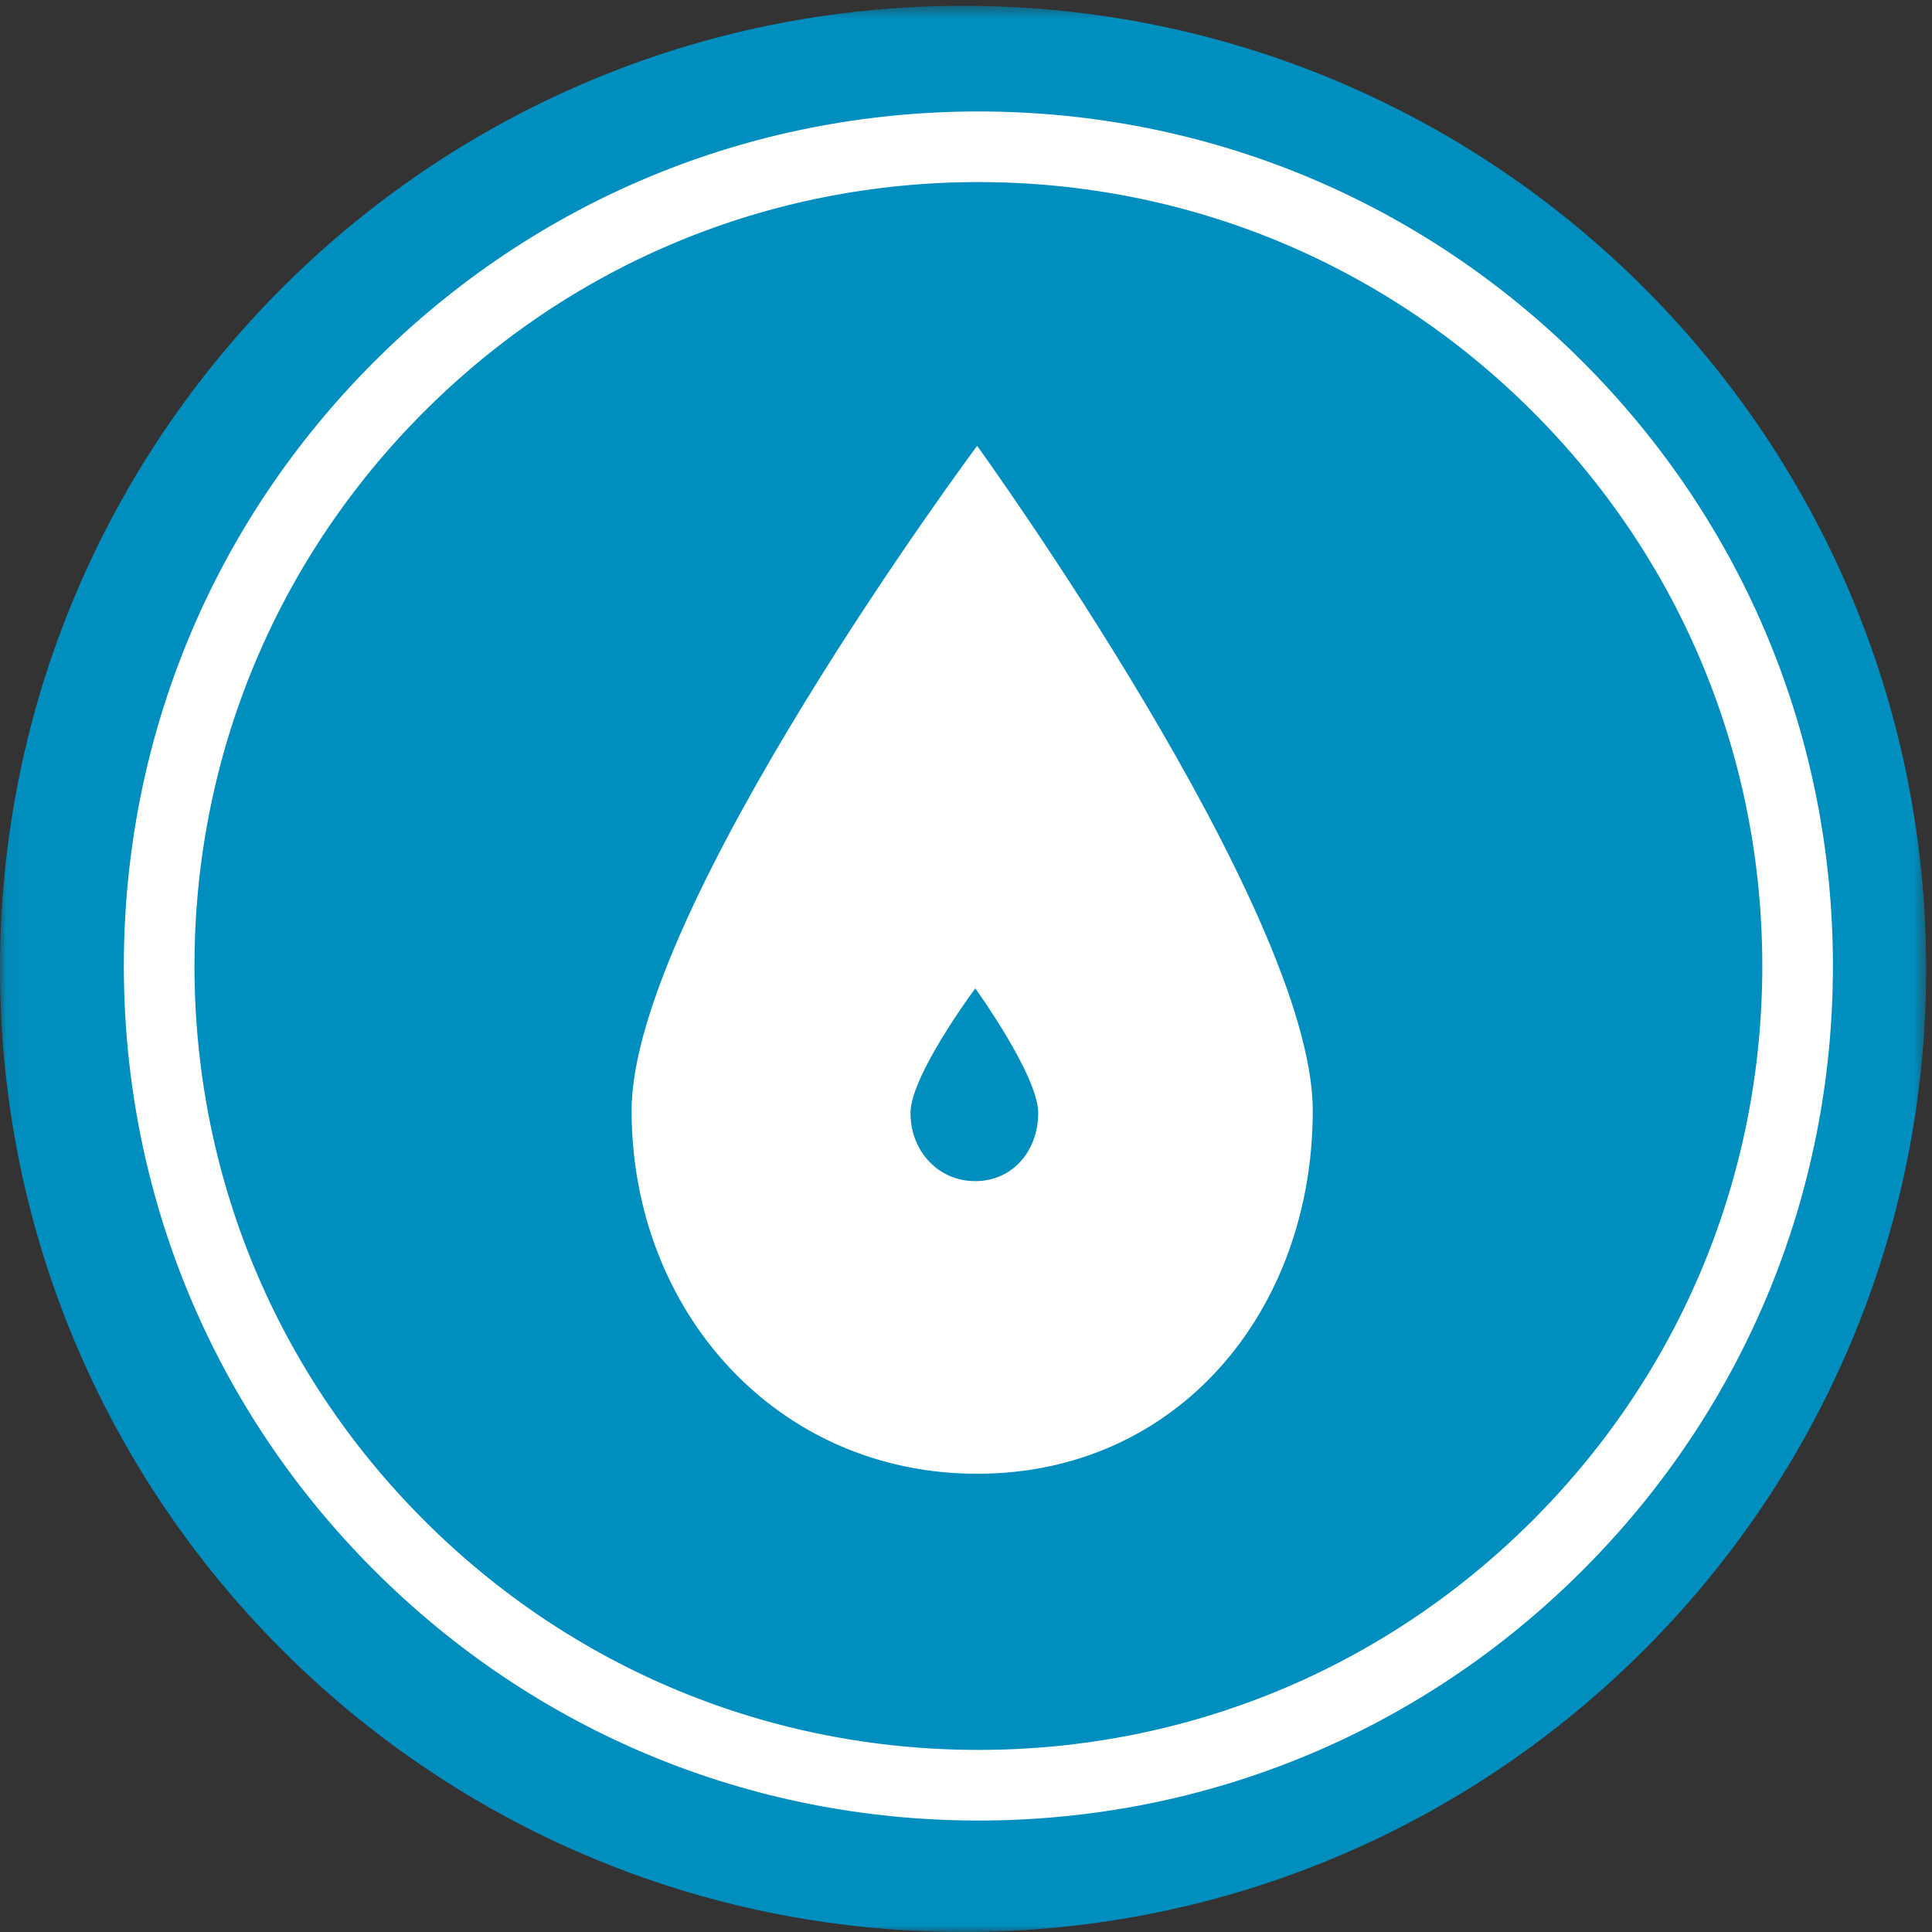
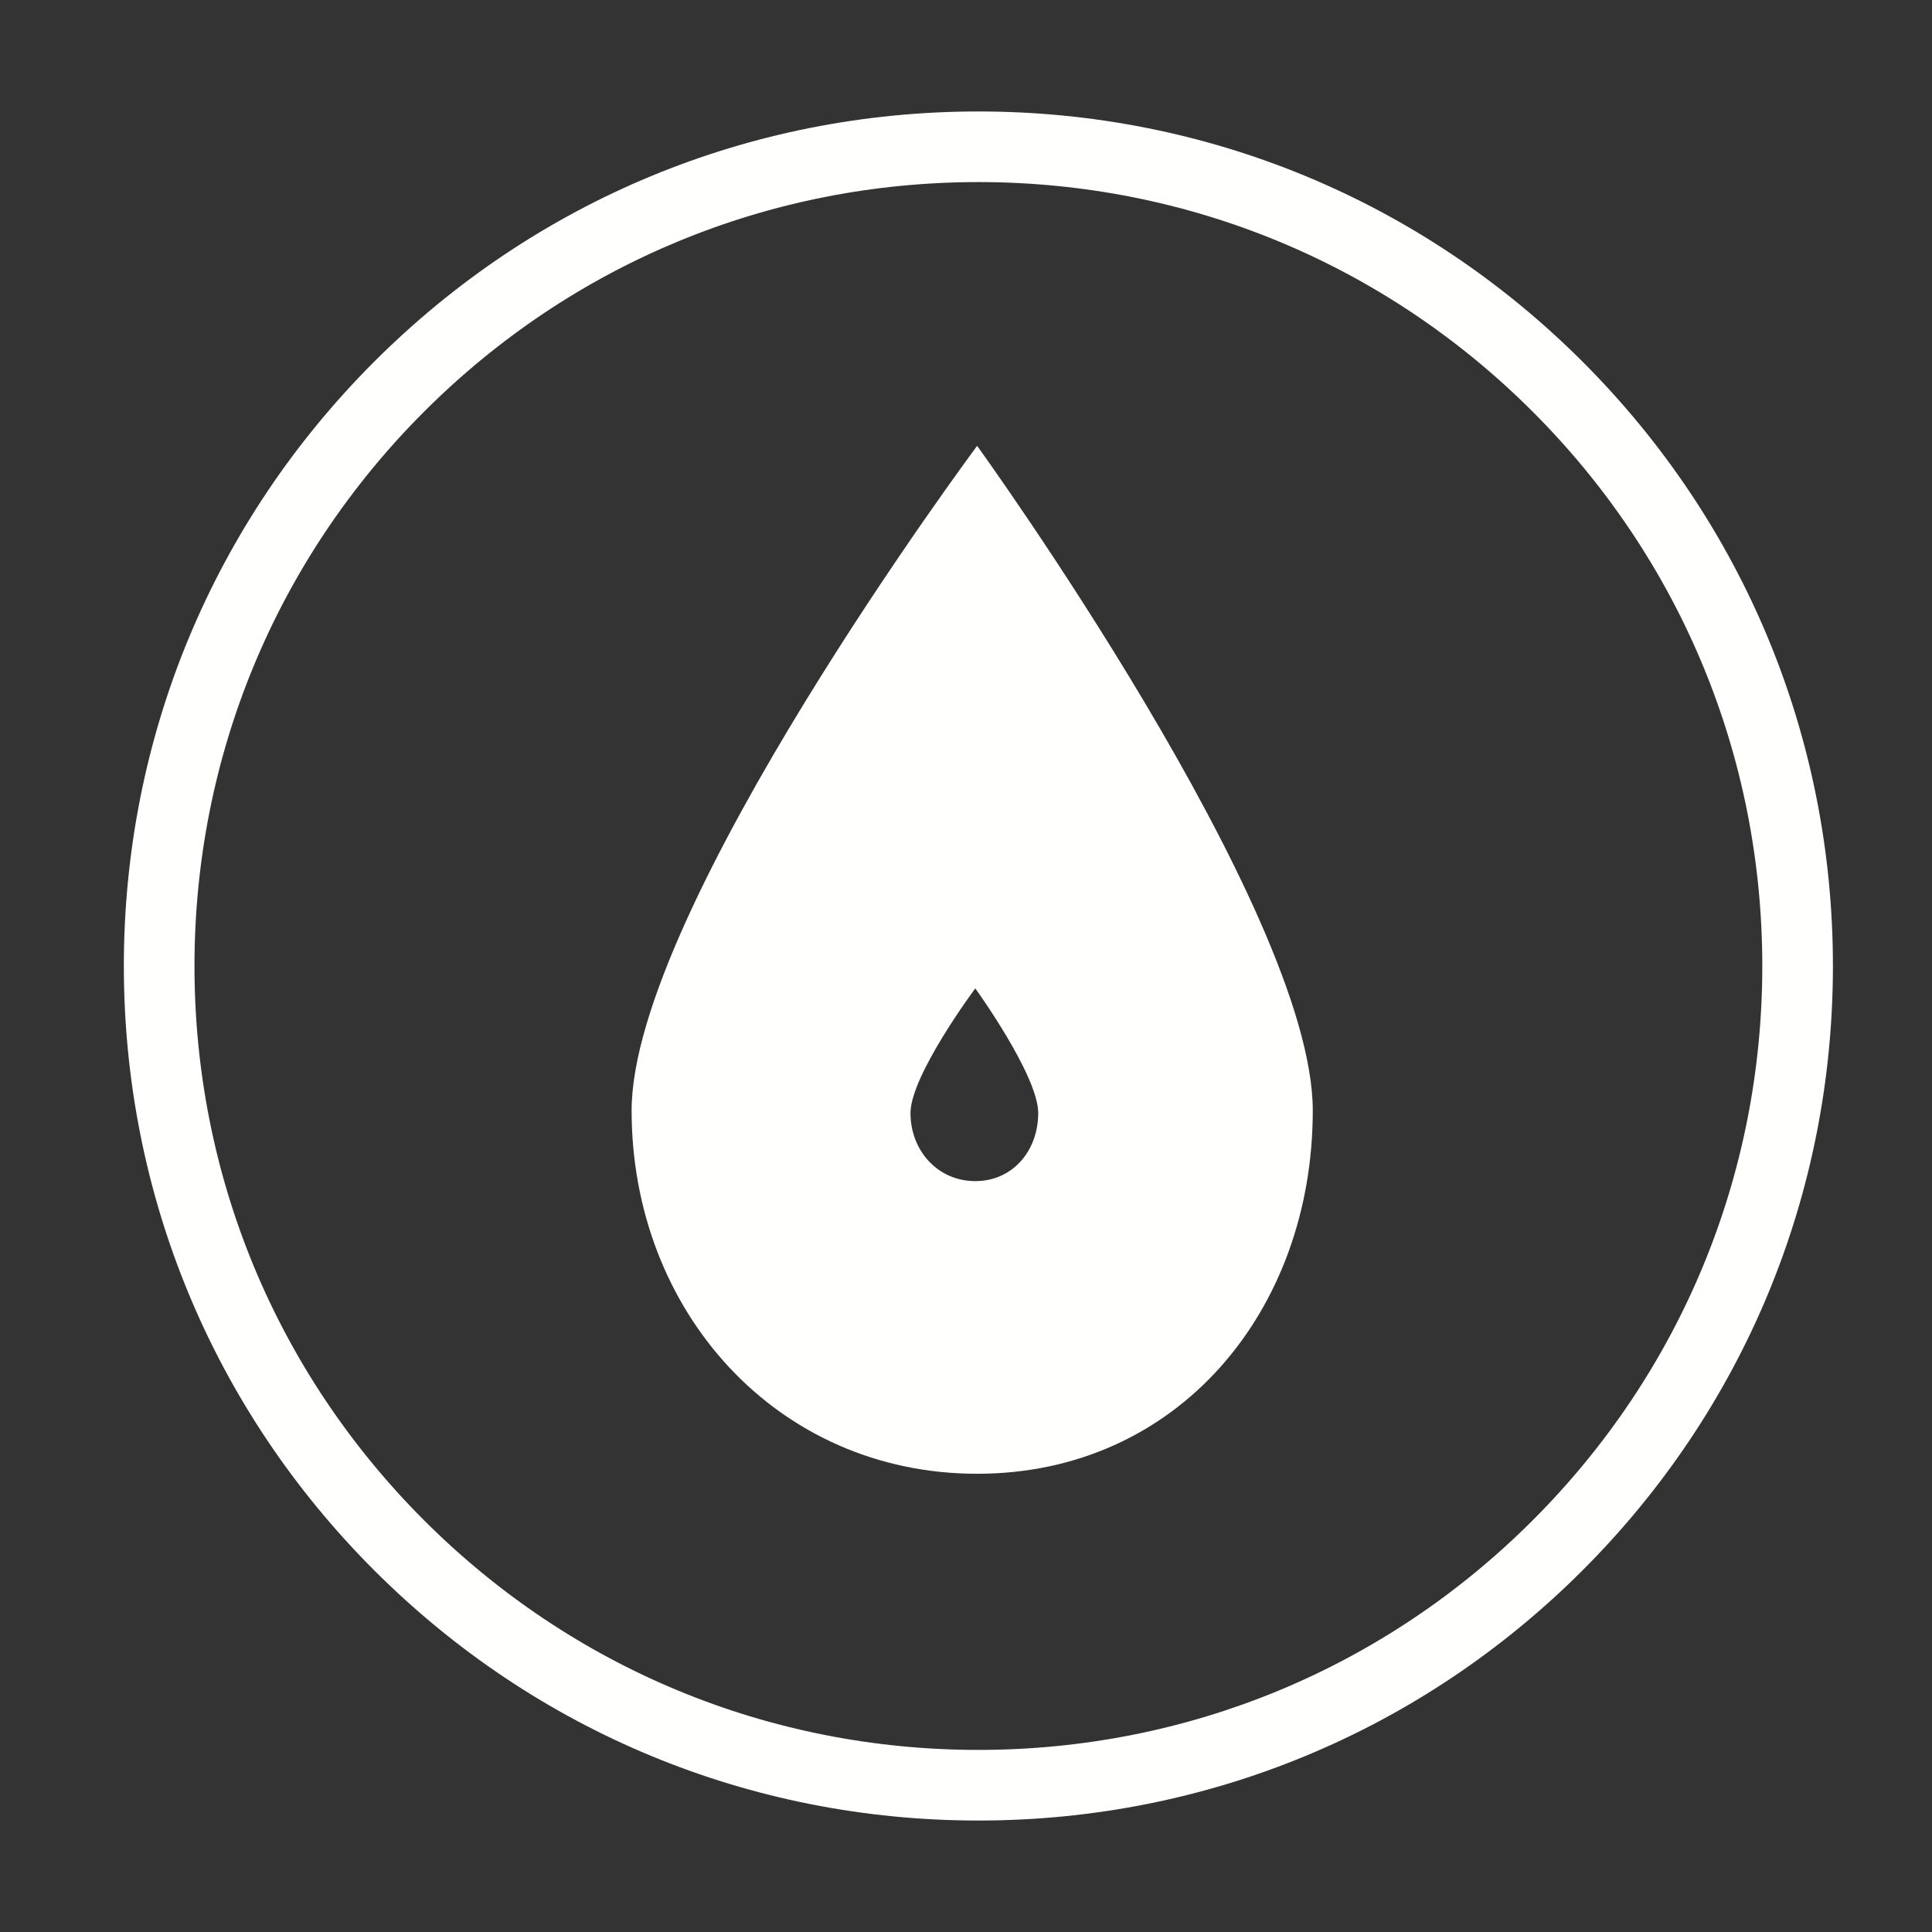
<svg xmlns="http://www.w3.org/2000/svg" xmlns:xlink="http://www.w3.org/1999/xlink" width="156px" height="156px" viewBox="0 0 156 156" version="1.1">
  <rect x="0" y="0" width="156" height="156" fill="#333333" stroke="none" />
  <title>Icon/Water Treatment</title>
  <defs>
-     <polygon id="path-1" points="0.038 0.471 155.529 0.471 155.529 156 0.038 156" />
-   </defs>
+     </defs>
  <g id="Style-Tile" stroke="none" stroke-width="1" fill="none" fill-rule="evenodd">
    <g id="Symbols-and-UI-Library" transform="translate(-110, -487)">
      <g id="Icon/Industry/Water-Treatment" transform="translate(110, 487)">
        <g id="Water-Tx-Icon">
          <g id="Group-3">
            <mask id="mask-2" fill="white">
              <use xlink:href="#path-1" />
            </mask>
            <g id="Clip-2" />
-             <path d="M155.529,78.236 C155.529,121.184 120.713,156 77.765,156 C34.816,156 0,121.184 0,78.236 C0,35.287 34.816,0.471 77.765,0.471 C120.713,0.471 155.529,35.287 155.529,78.236" id="Fill-1" fill="#008EBE" mask="url(#mask-2)" />
          </g>
          <path d="M79,14.702 C62.093,14.702 46.197,21.286 34.242,33.241 C22.286,45.197 15.703,61.092 15.703,78 C15.703,94.907 22.286,110.803 34.242,122.758 C46.197,134.714 62.093,141.297 79,141.297 C95.907,141.297 111.803,134.714 123.758,122.758 C135.714,110.803 142.297,94.907 142.297,78 C142.297,61.092 135.714,45.197 123.758,33.241 C111.803,21.286 95.907,14.702 79,14.702 Z M79,147 C60.57,147 43.242,139.823 30.21,126.791 C17.178,113.758 10,96.431 10,78 C10,59.569 17.178,42.242 30.21,29.209 C43.242,16.177 60.57,9 79,9 C97.431,9 114.758,16.177 127.791,29.209 C140.823,42.242 148,59.569 148,78 C148,96.431 140.823,113.758 127.791,126.791 C114.758,139.823 97.431,147 79,147 L79,147 Z" id="Fill-4" fill="#FFFFFE" />
          <path d="M78.749,95.37 C75.715,95.37 73.518,92.908 73.518,89.87 C73.518,86.833 78.749,79.807 78.749,79.807 C78.749,79.807 83.831,86.833 83.831,89.87 C83.831,92.908 81.782,95.37 78.749,95.37 Z M78.899,36 C78.899,36 51,73.473 51,89.671 C51,105.869 62.72,119 78.899,119 C95.076,119 106,105.869 106,89.671 C106,73.473 78.899,36 78.899,36 L78.899,36 Z" id="Fill-5" fill="#FFFFFE" />
        </g>
      </g>
    </g>
  </g>
</svg>